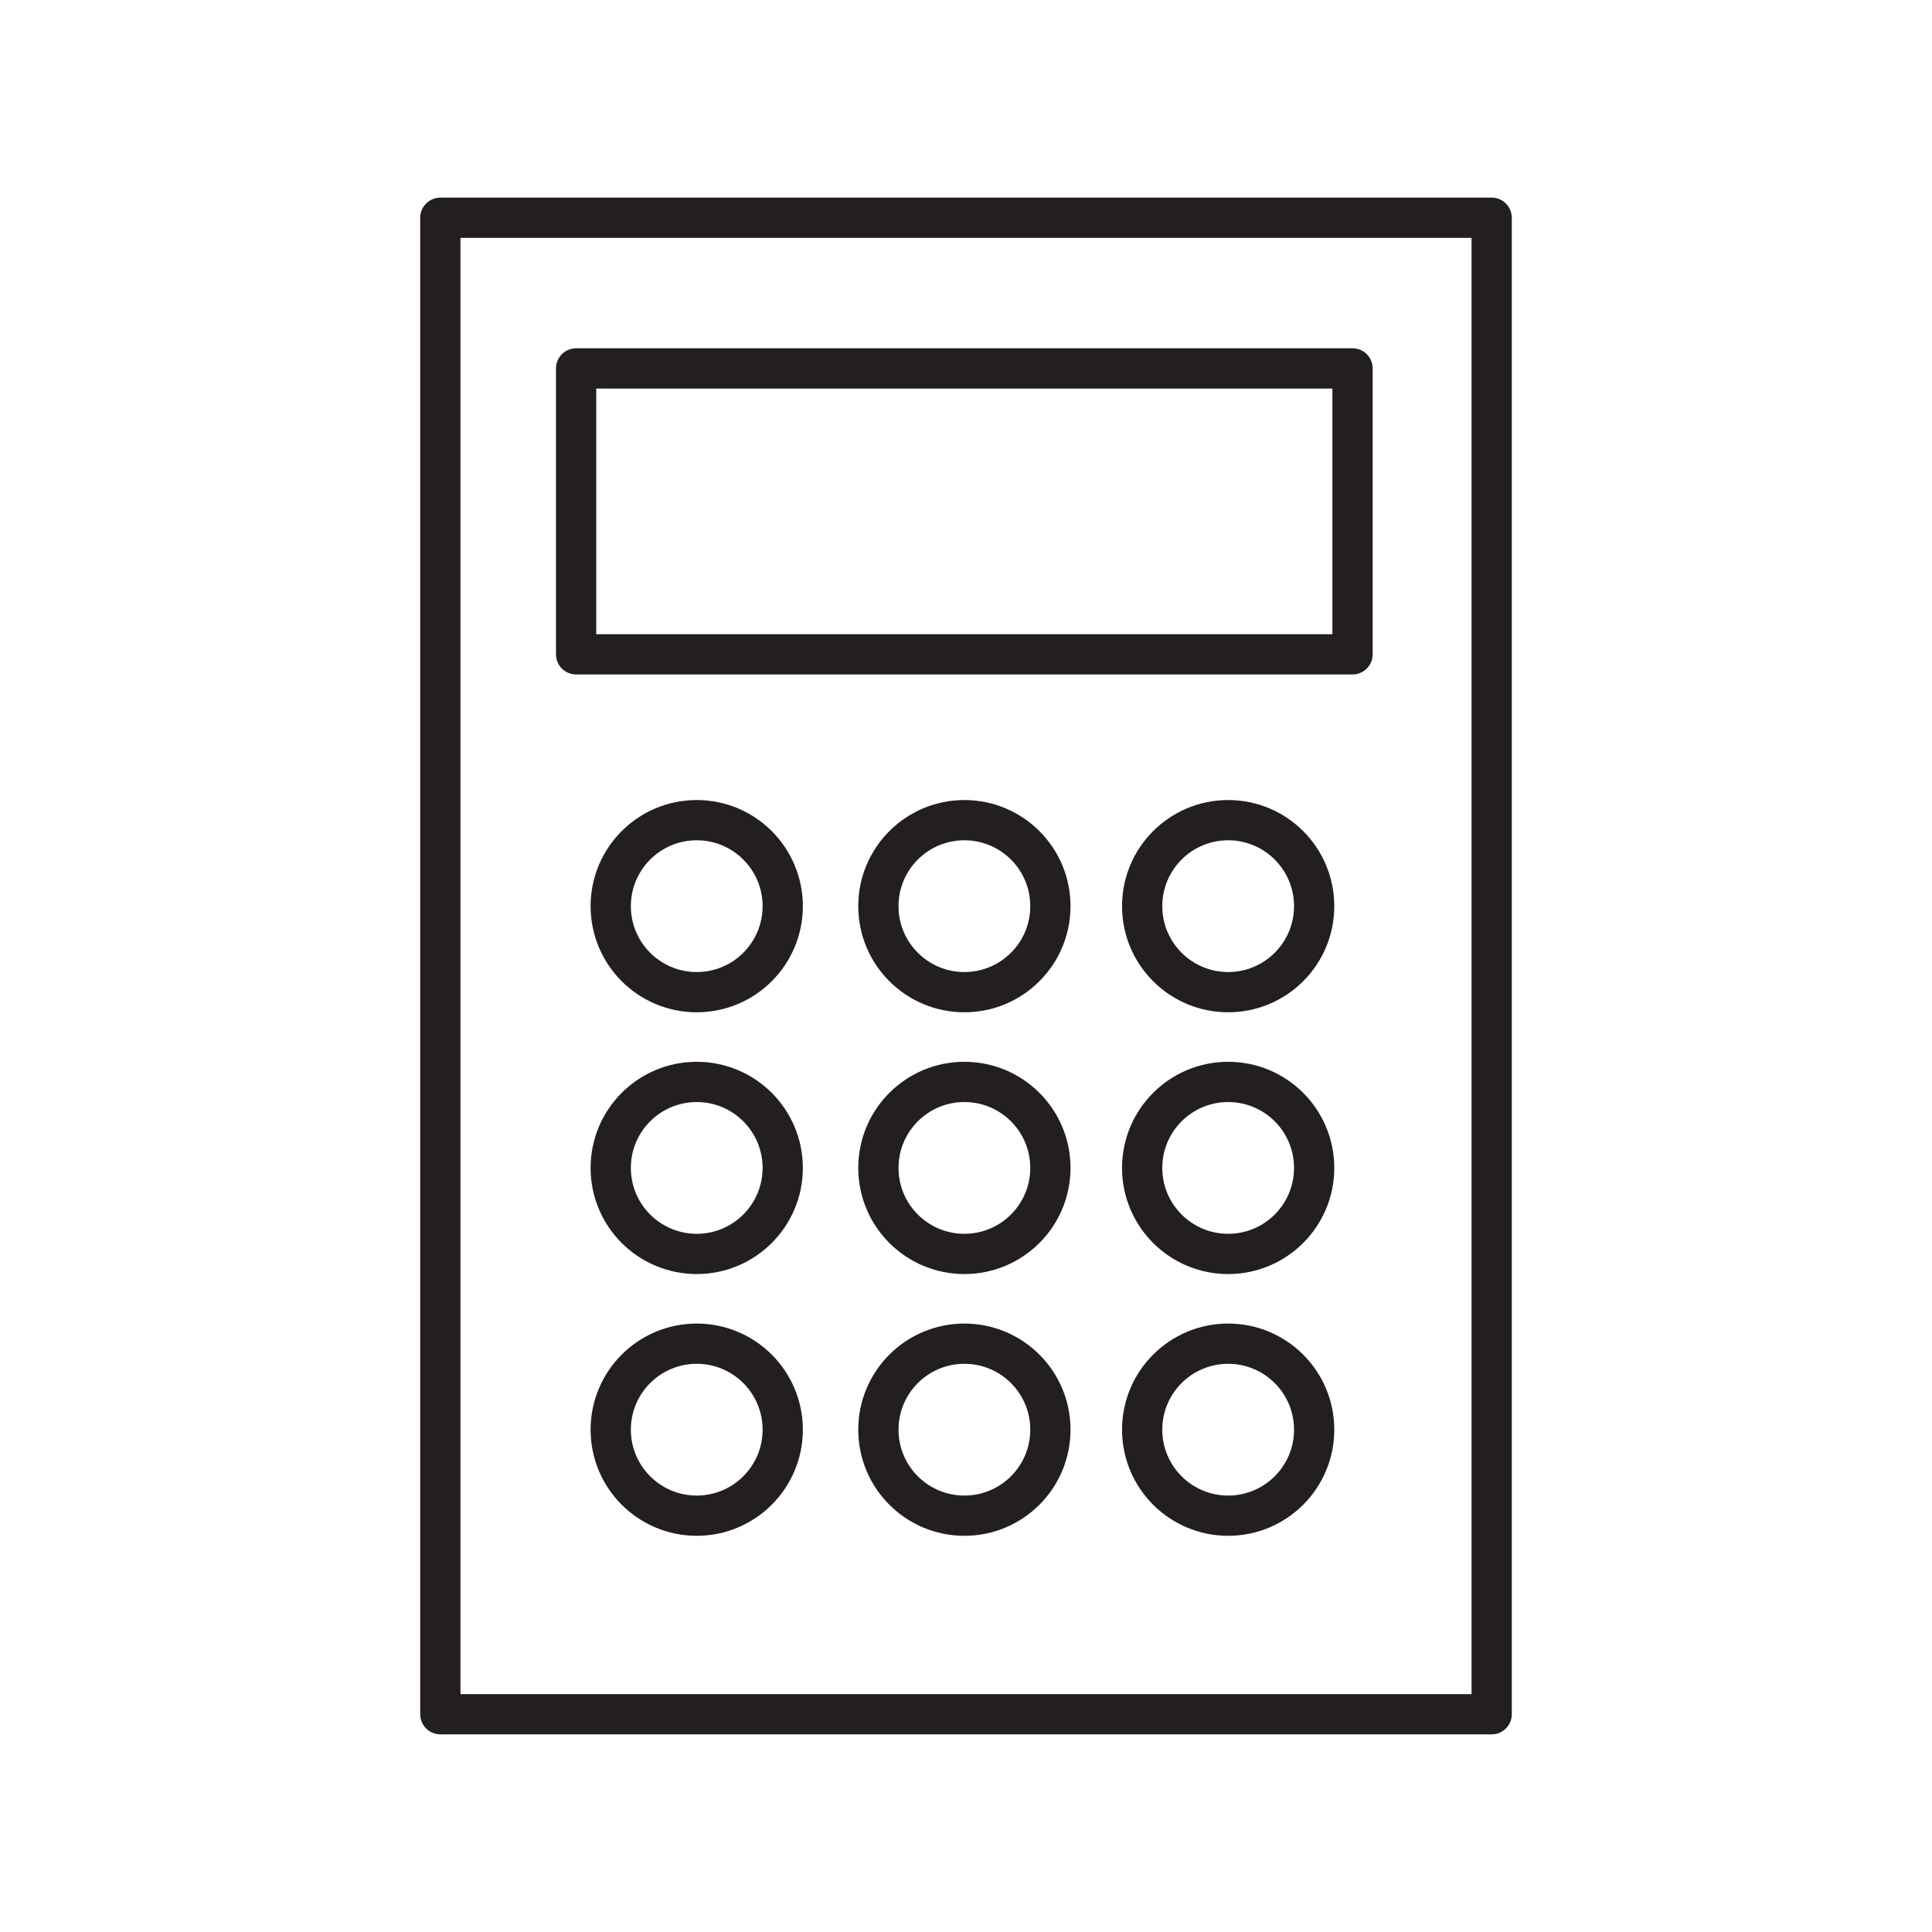
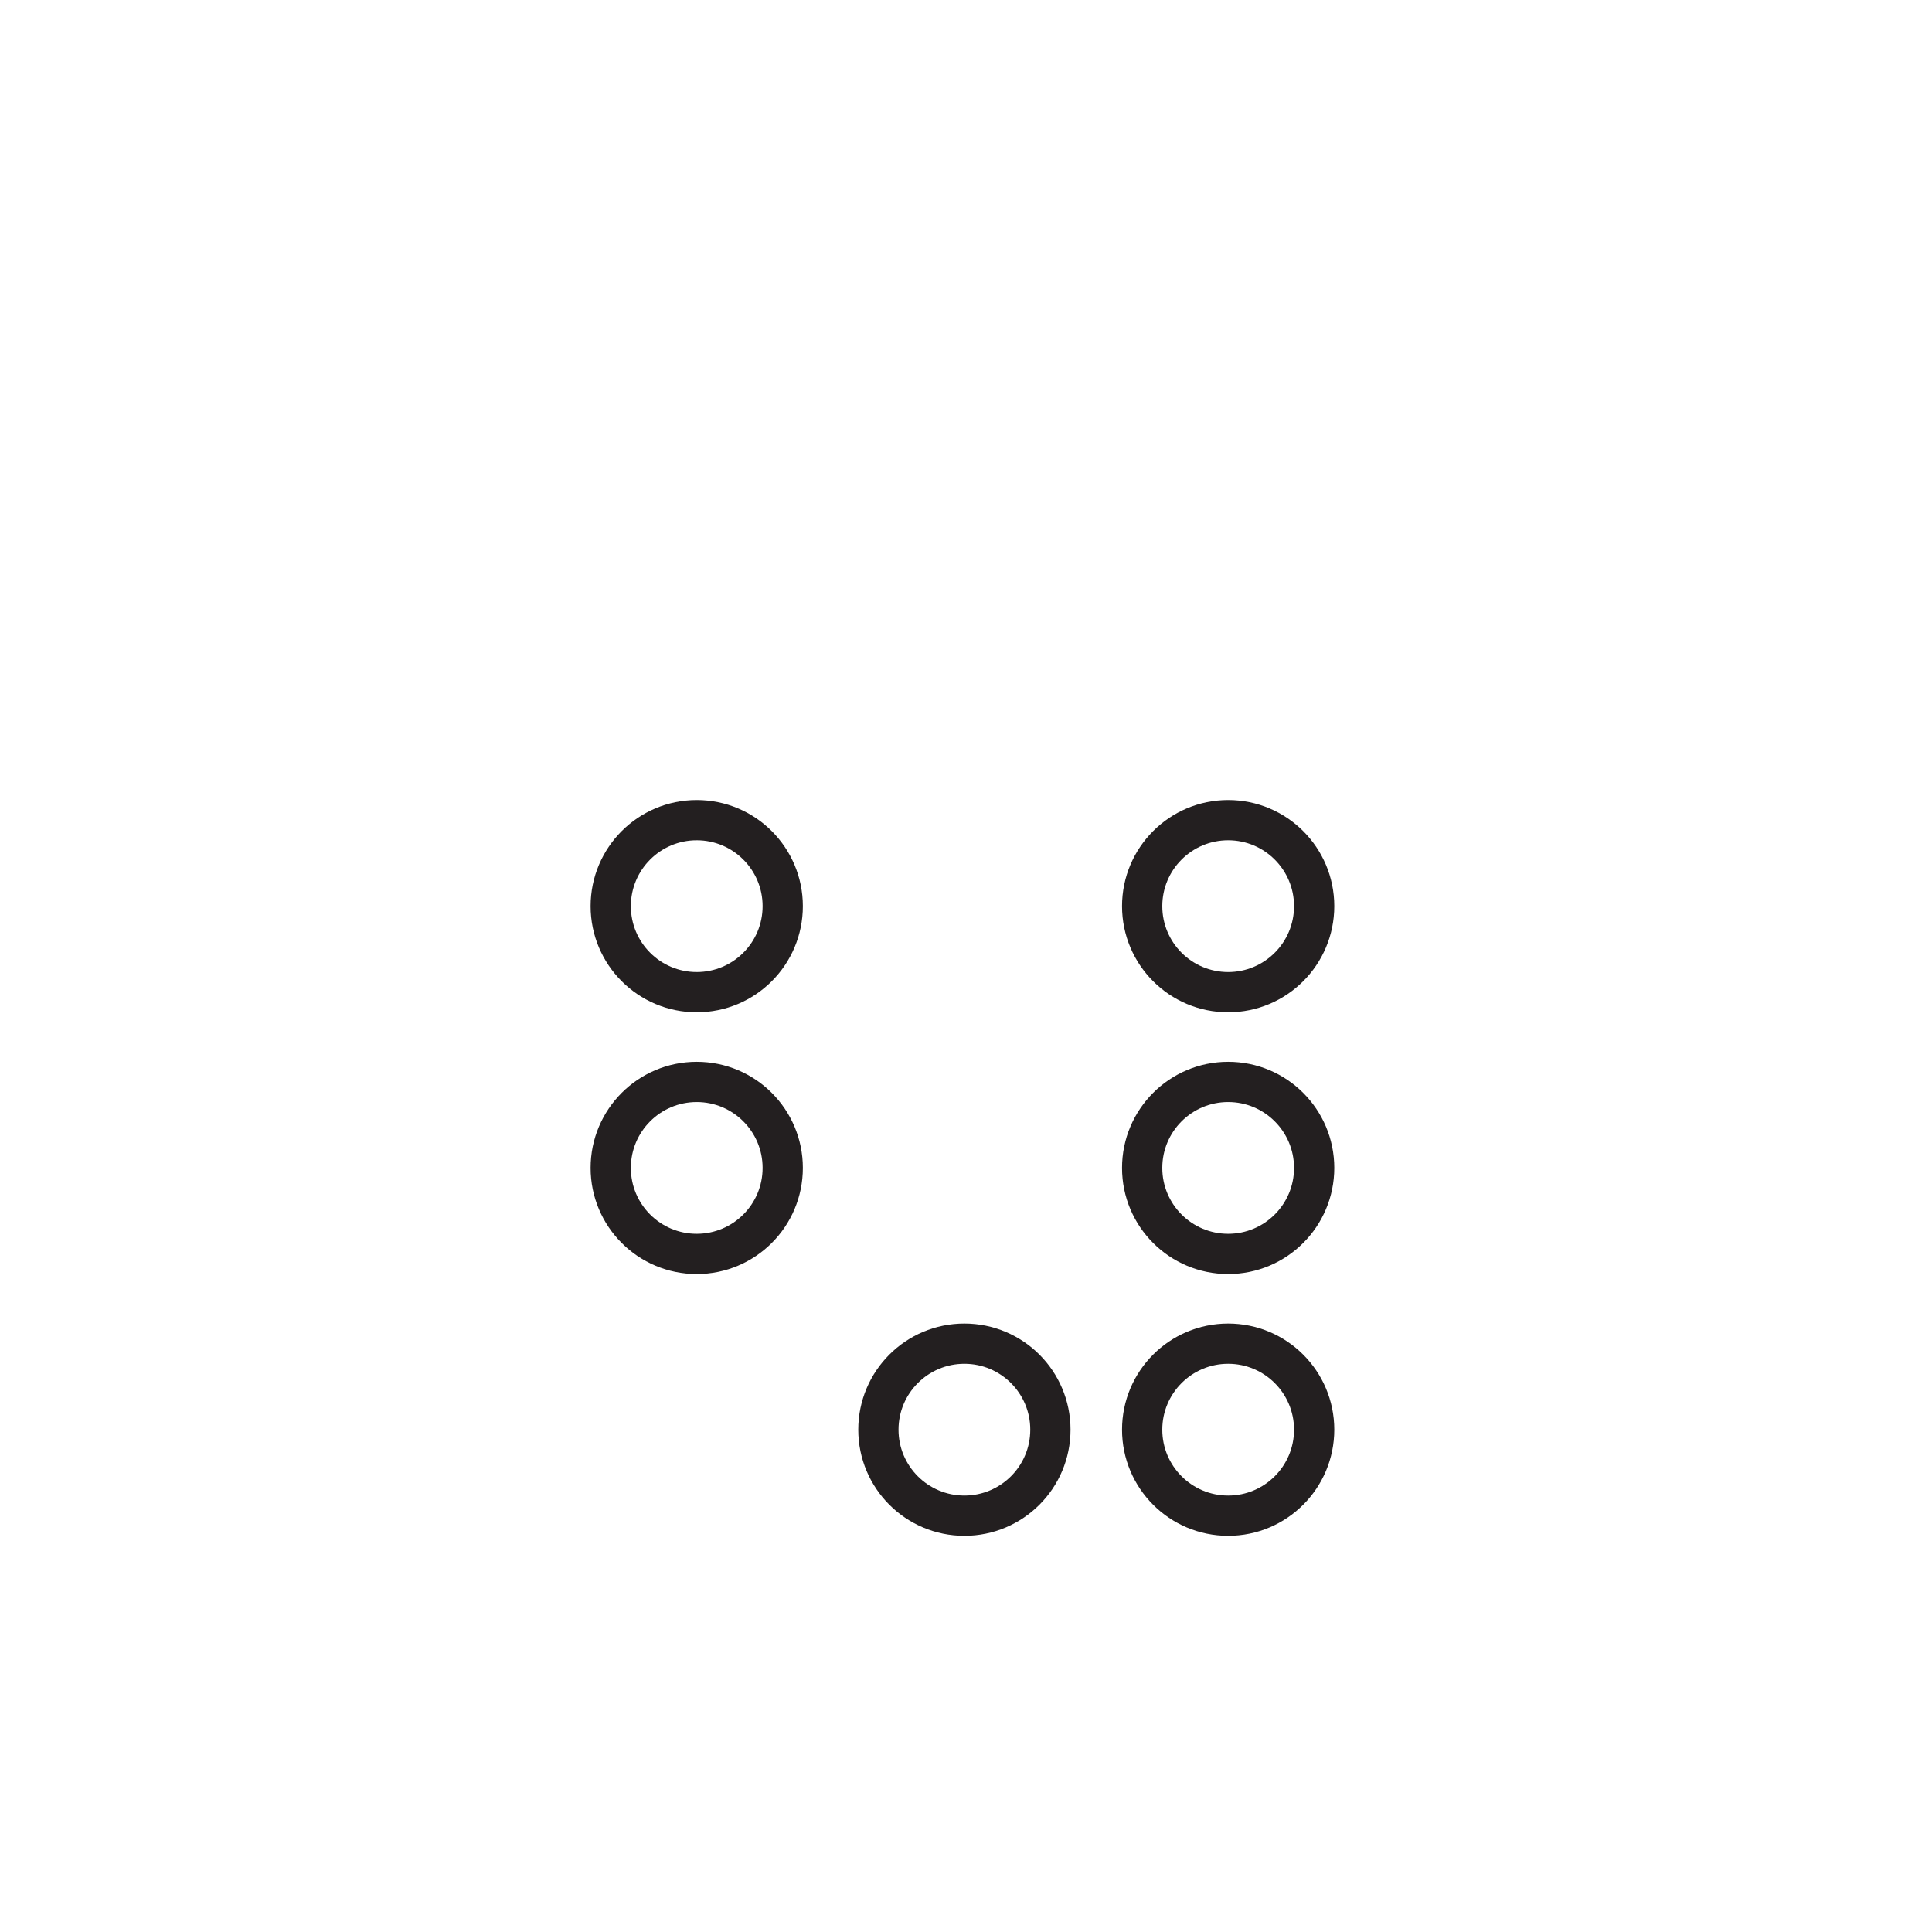
<svg xmlns="http://www.w3.org/2000/svg" id="Layer_1" data-name="Layer 1" viewBox="0 0 144 144">
  <defs>
    <style>.cls-1{fill:none;stroke:#231f20;stroke-linecap:round;stroke-linejoin:round;stroke-width:3px;}</style>
  </defs>
-   <rect class="cls-1" x="42.94" y="27.46" width="57.87" height="21.31" />
-   <rect class="cls-1" x="32.82" y="16.23" width="78.36" height="111.54" />
  <circle class="cls-1" cx="51.93" cy="67.54" r="6.41" />
-   <circle class="cls-1" cx="71.88" cy="67.54" r="6.41" />
  <circle class="cls-1" cx="91.54" cy="67.54" r="6.41" />
  <circle class="cls-1" cx="51.93" cy="87.05" r="6.41" />
-   <circle class="cls-1" cx="71.88" cy="87.05" r="6.41" />
  <circle class="cls-1" cx="91.54" cy="87.05" r="6.41" />
-   <circle class="cls-1" cx="51.93" cy="106.56" r="6.41" />
  <circle class="cls-1" cx="71.88" cy="106.56" r="6.41" />
  <circle class="cls-1" cx="91.54" cy="106.56" r="6.41" />
</svg>